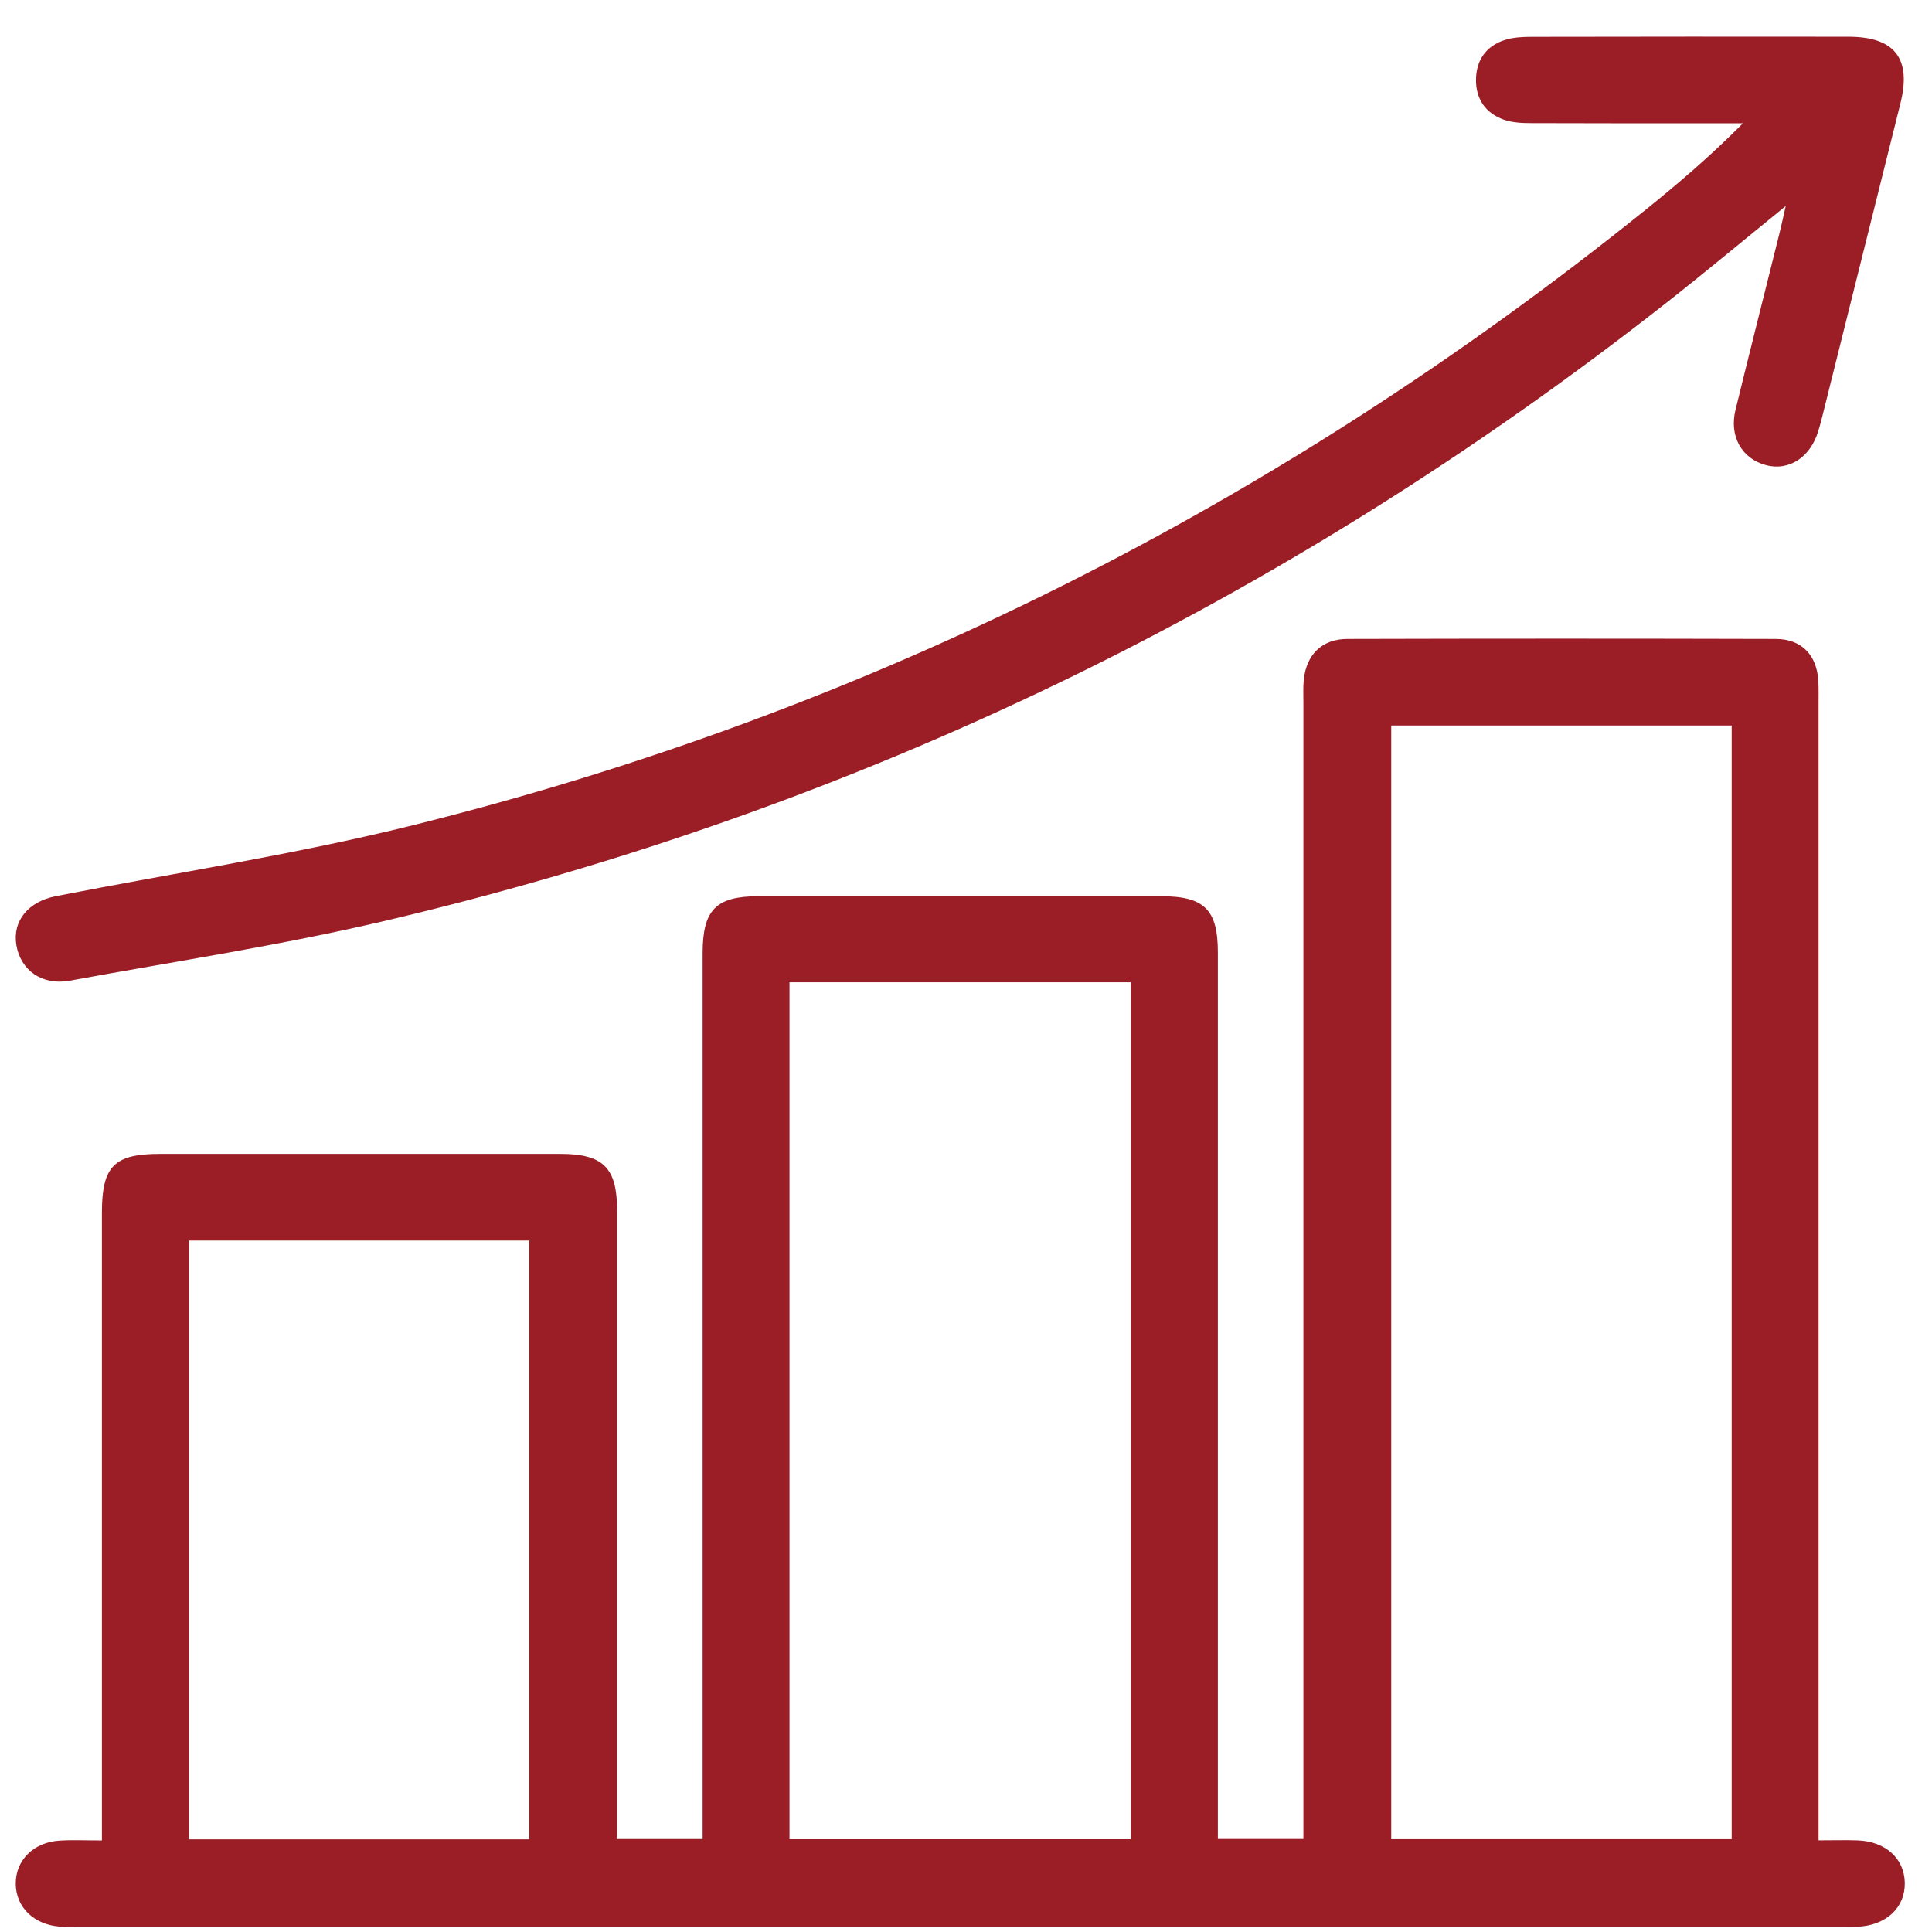
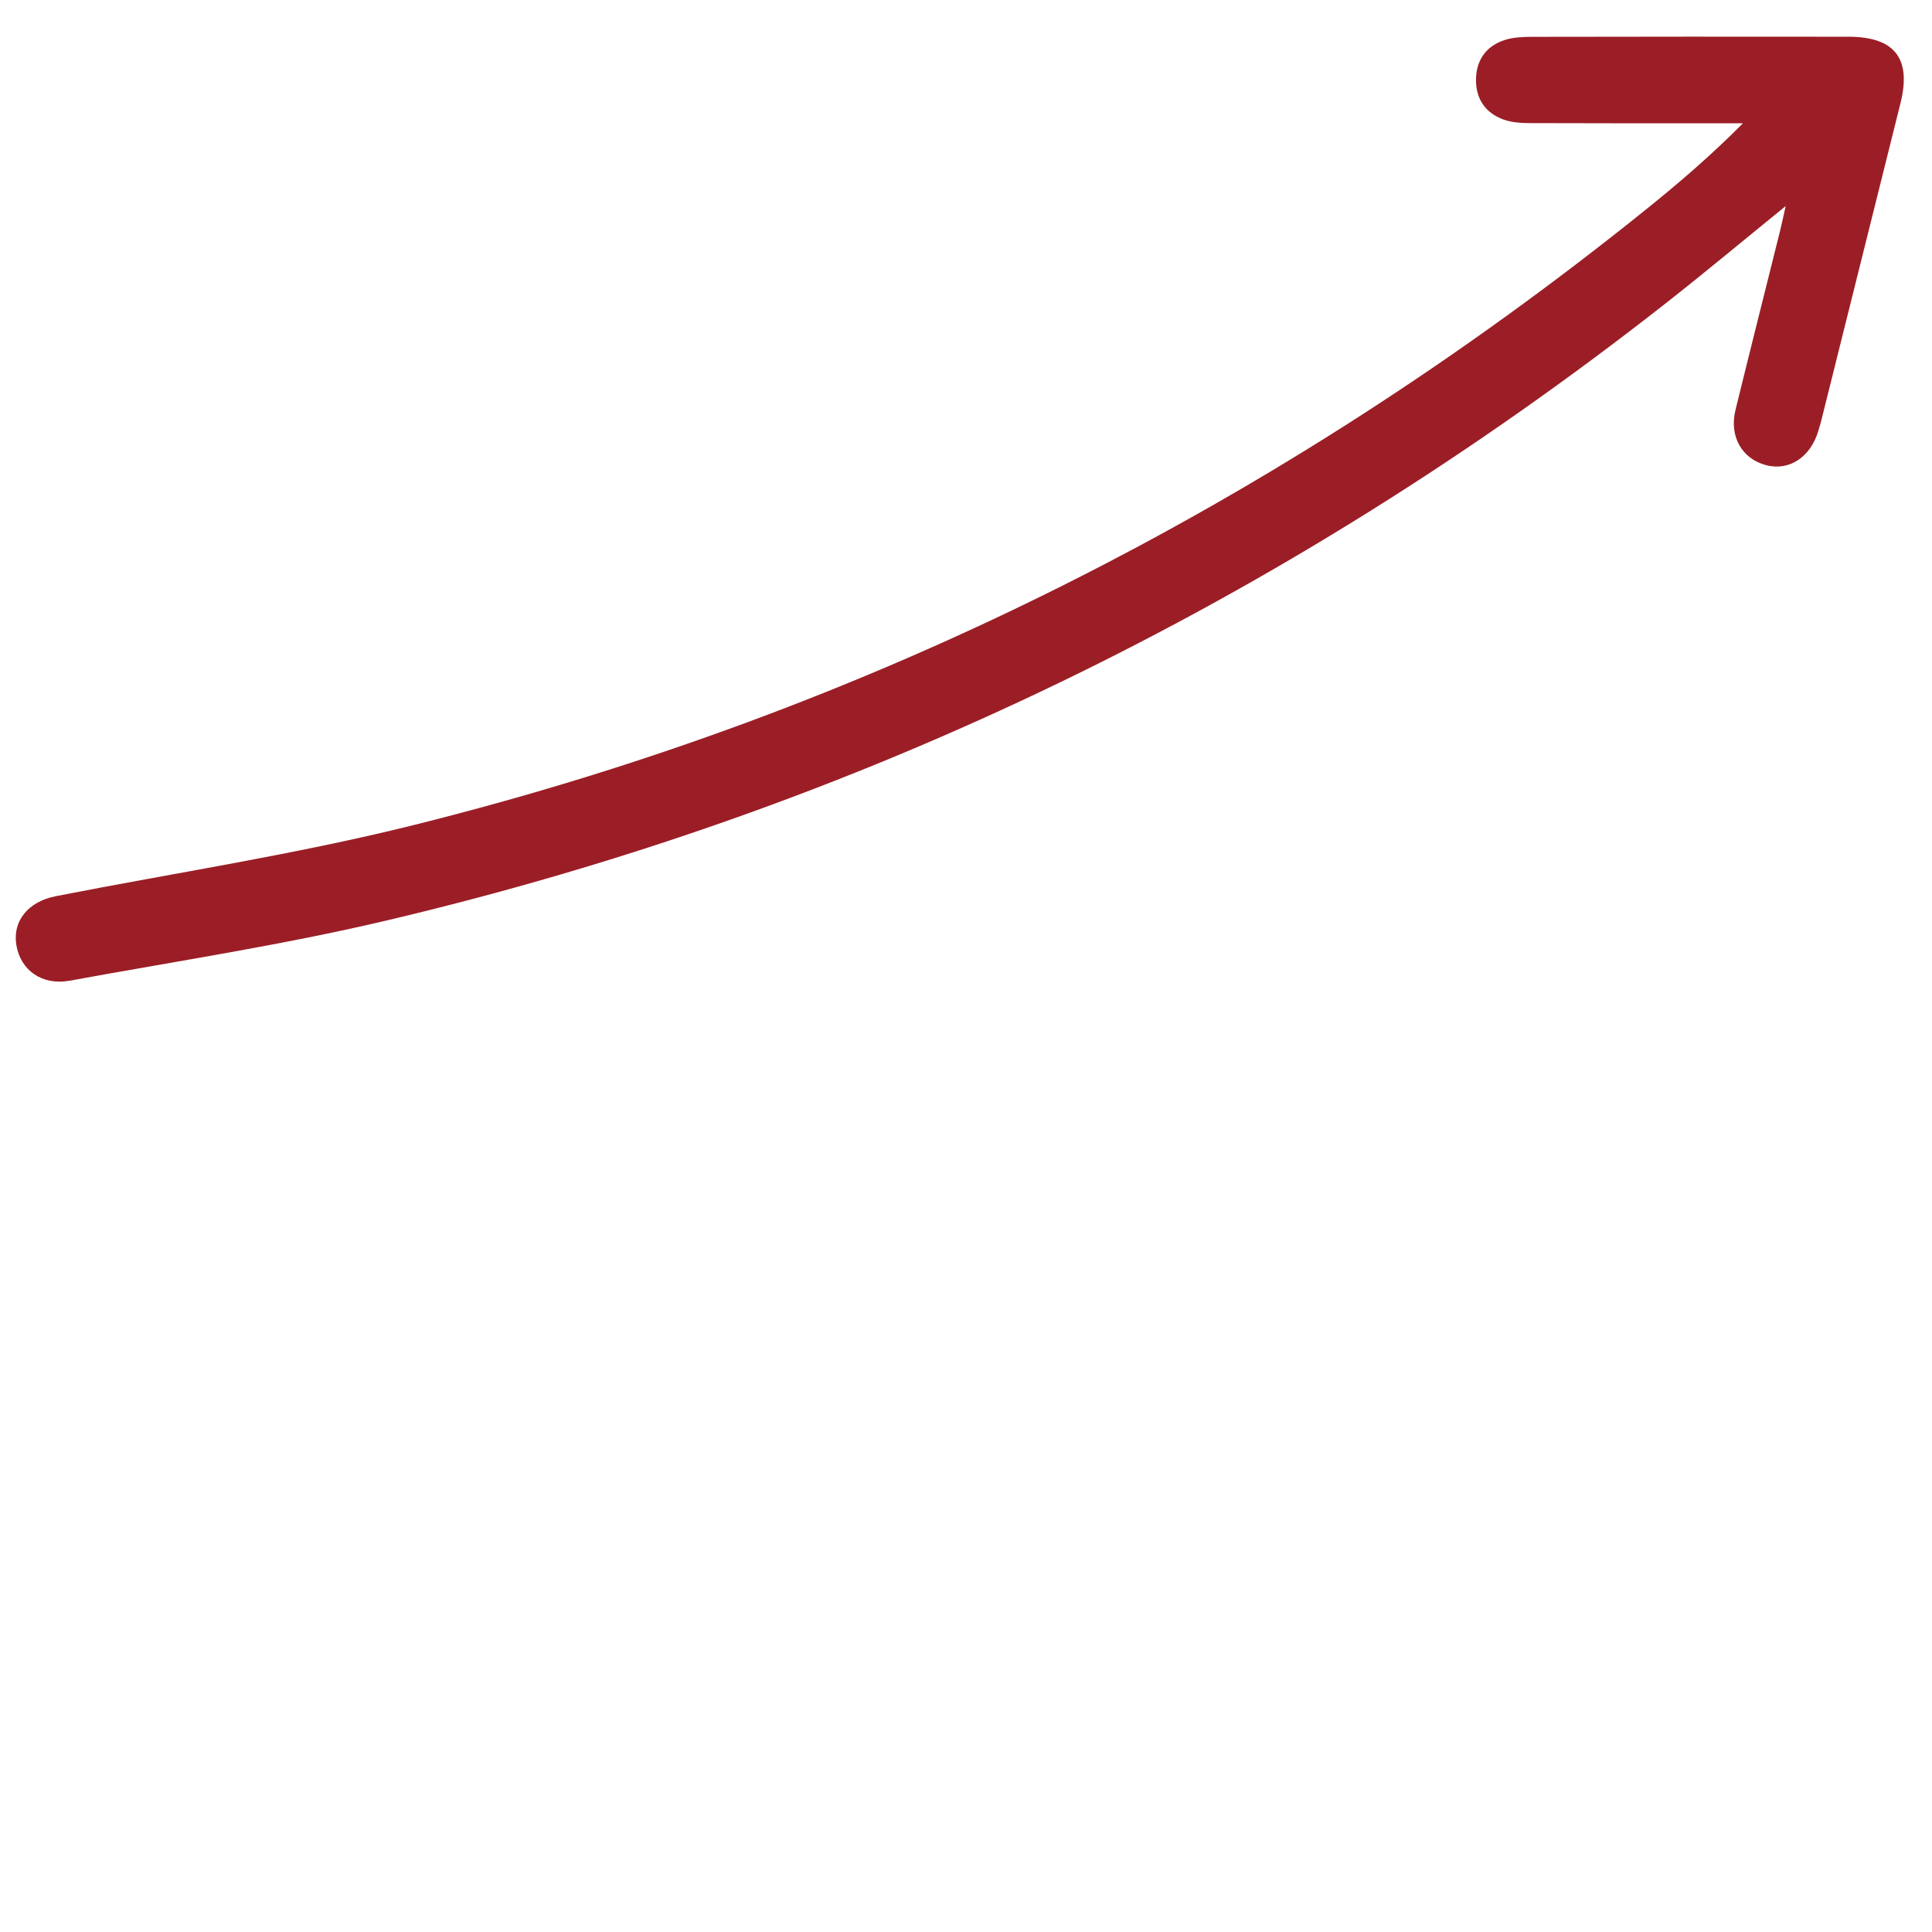
<svg xmlns="http://www.w3.org/2000/svg" width="140" height="140" viewBox="0 0 140 140" fill="none">
-   <path d="M131.788 133.359C132.893 133.359 133.764 133.332 134.631 133.363C136.645 133.444 137.998 134.681 138.029 136.439C138.06 138.243 136.672 139.534 134.584 139.623C134.246 139.639 133.903 139.627 133.561 139.627C90.93 139.627 48.302 139.627 5.671 139.627C5.231 139.627 4.796 139.646 4.36 139.615C2.459 139.479 1.152 138.208 1.141 136.508C1.129 134.802 2.428 133.495 4.329 133.378C5.286 133.32 6.25 133.367 7.385 133.367C7.385 132.632 7.385 132.06 7.385 131.493C7.385 116.954 7.385 102.42 7.385 87.881C7.385 84.51 8.264 83.62 11.581 83.616C21.255 83.616 30.929 83.616 40.599 83.616C43.71 83.616 44.717 84.615 44.717 87.714C44.717 102.299 44.717 116.884 44.717 131.469V133.266H50.915V131.504C50.915 110.694 50.915 89.888 50.915 69.077C50.915 65.932 51.876 64.944 54.971 64.944C64.691 64.94 74.416 64.944 84.137 64.944C87.275 64.944 88.251 65.916 88.251 69.019C88.251 89.829 88.251 110.636 88.251 131.446V133.262H94.449V131.384C94.449 104.547 94.449 77.709 94.449 50.872C94.449 50.339 94.421 49.799 94.476 49.27C94.659 47.443 95.79 46.303 97.626 46.3C107.98 46.272 118.331 46.272 128.685 46.3C130.548 46.303 131.648 47.47 131.761 49.309C131.796 49.892 131.78 50.475 131.78 51.059C131.78 77.799 131.78 104.539 131.78 131.279V133.363L131.788 133.359ZM125.485 133.277V52.571H100.814V133.277H125.485ZM57.21 71.181V133.281H81.936V71.181H57.21ZM38.348 133.289V89.895H13.704V133.289H38.348Z" fill="#9B1E26" />
  <path d="M129.388 14.94C126.352 17.405 123.564 19.734 120.706 21.978C93.056 43.675 62.144 58.66 27.934 66.721C20.387 68.498 12.692 69.664 5.059 71.064C3.045 71.433 1.478 70.306 1.183 68.467C0.903 66.733 2.042 65.333 4.048 64.94C12.711 63.241 21.468 61.911 30.022 59.776C63.022 51.545 92.702 36.544 119.205 15.236C121.623 13.291 123.98 11.273 126.301 8.933C125.807 8.933 125.313 8.933 124.82 8.933C120.204 8.933 115.585 8.94 110.969 8.921C110.297 8.921 109.581 8.89 108.963 8.668C107.645 8.198 106.937 7.163 106.957 5.76C106.972 4.36 107.688 3.337 109.029 2.902C109.659 2.696 110.367 2.669 111.039 2.669C118.668 2.653 126.301 2.653 133.93 2.661C137.305 2.661 138.526 4.236 137.713 7.49C135.796 15.166 133.883 22.841 131.966 30.517C131.908 30.754 131.83 30.983 131.764 31.217C131.2 33.137 129.629 34.16 127.95 33.701C126.208 33.227 125.294 31.605 125.76 29.704C126.81 25.415 127.895 21.134 128.961 16.849C129.097 16.301 129.213 15.753 129.396 14.944L129.388 14.94Z" fill="#9B1E26" />
</svg>